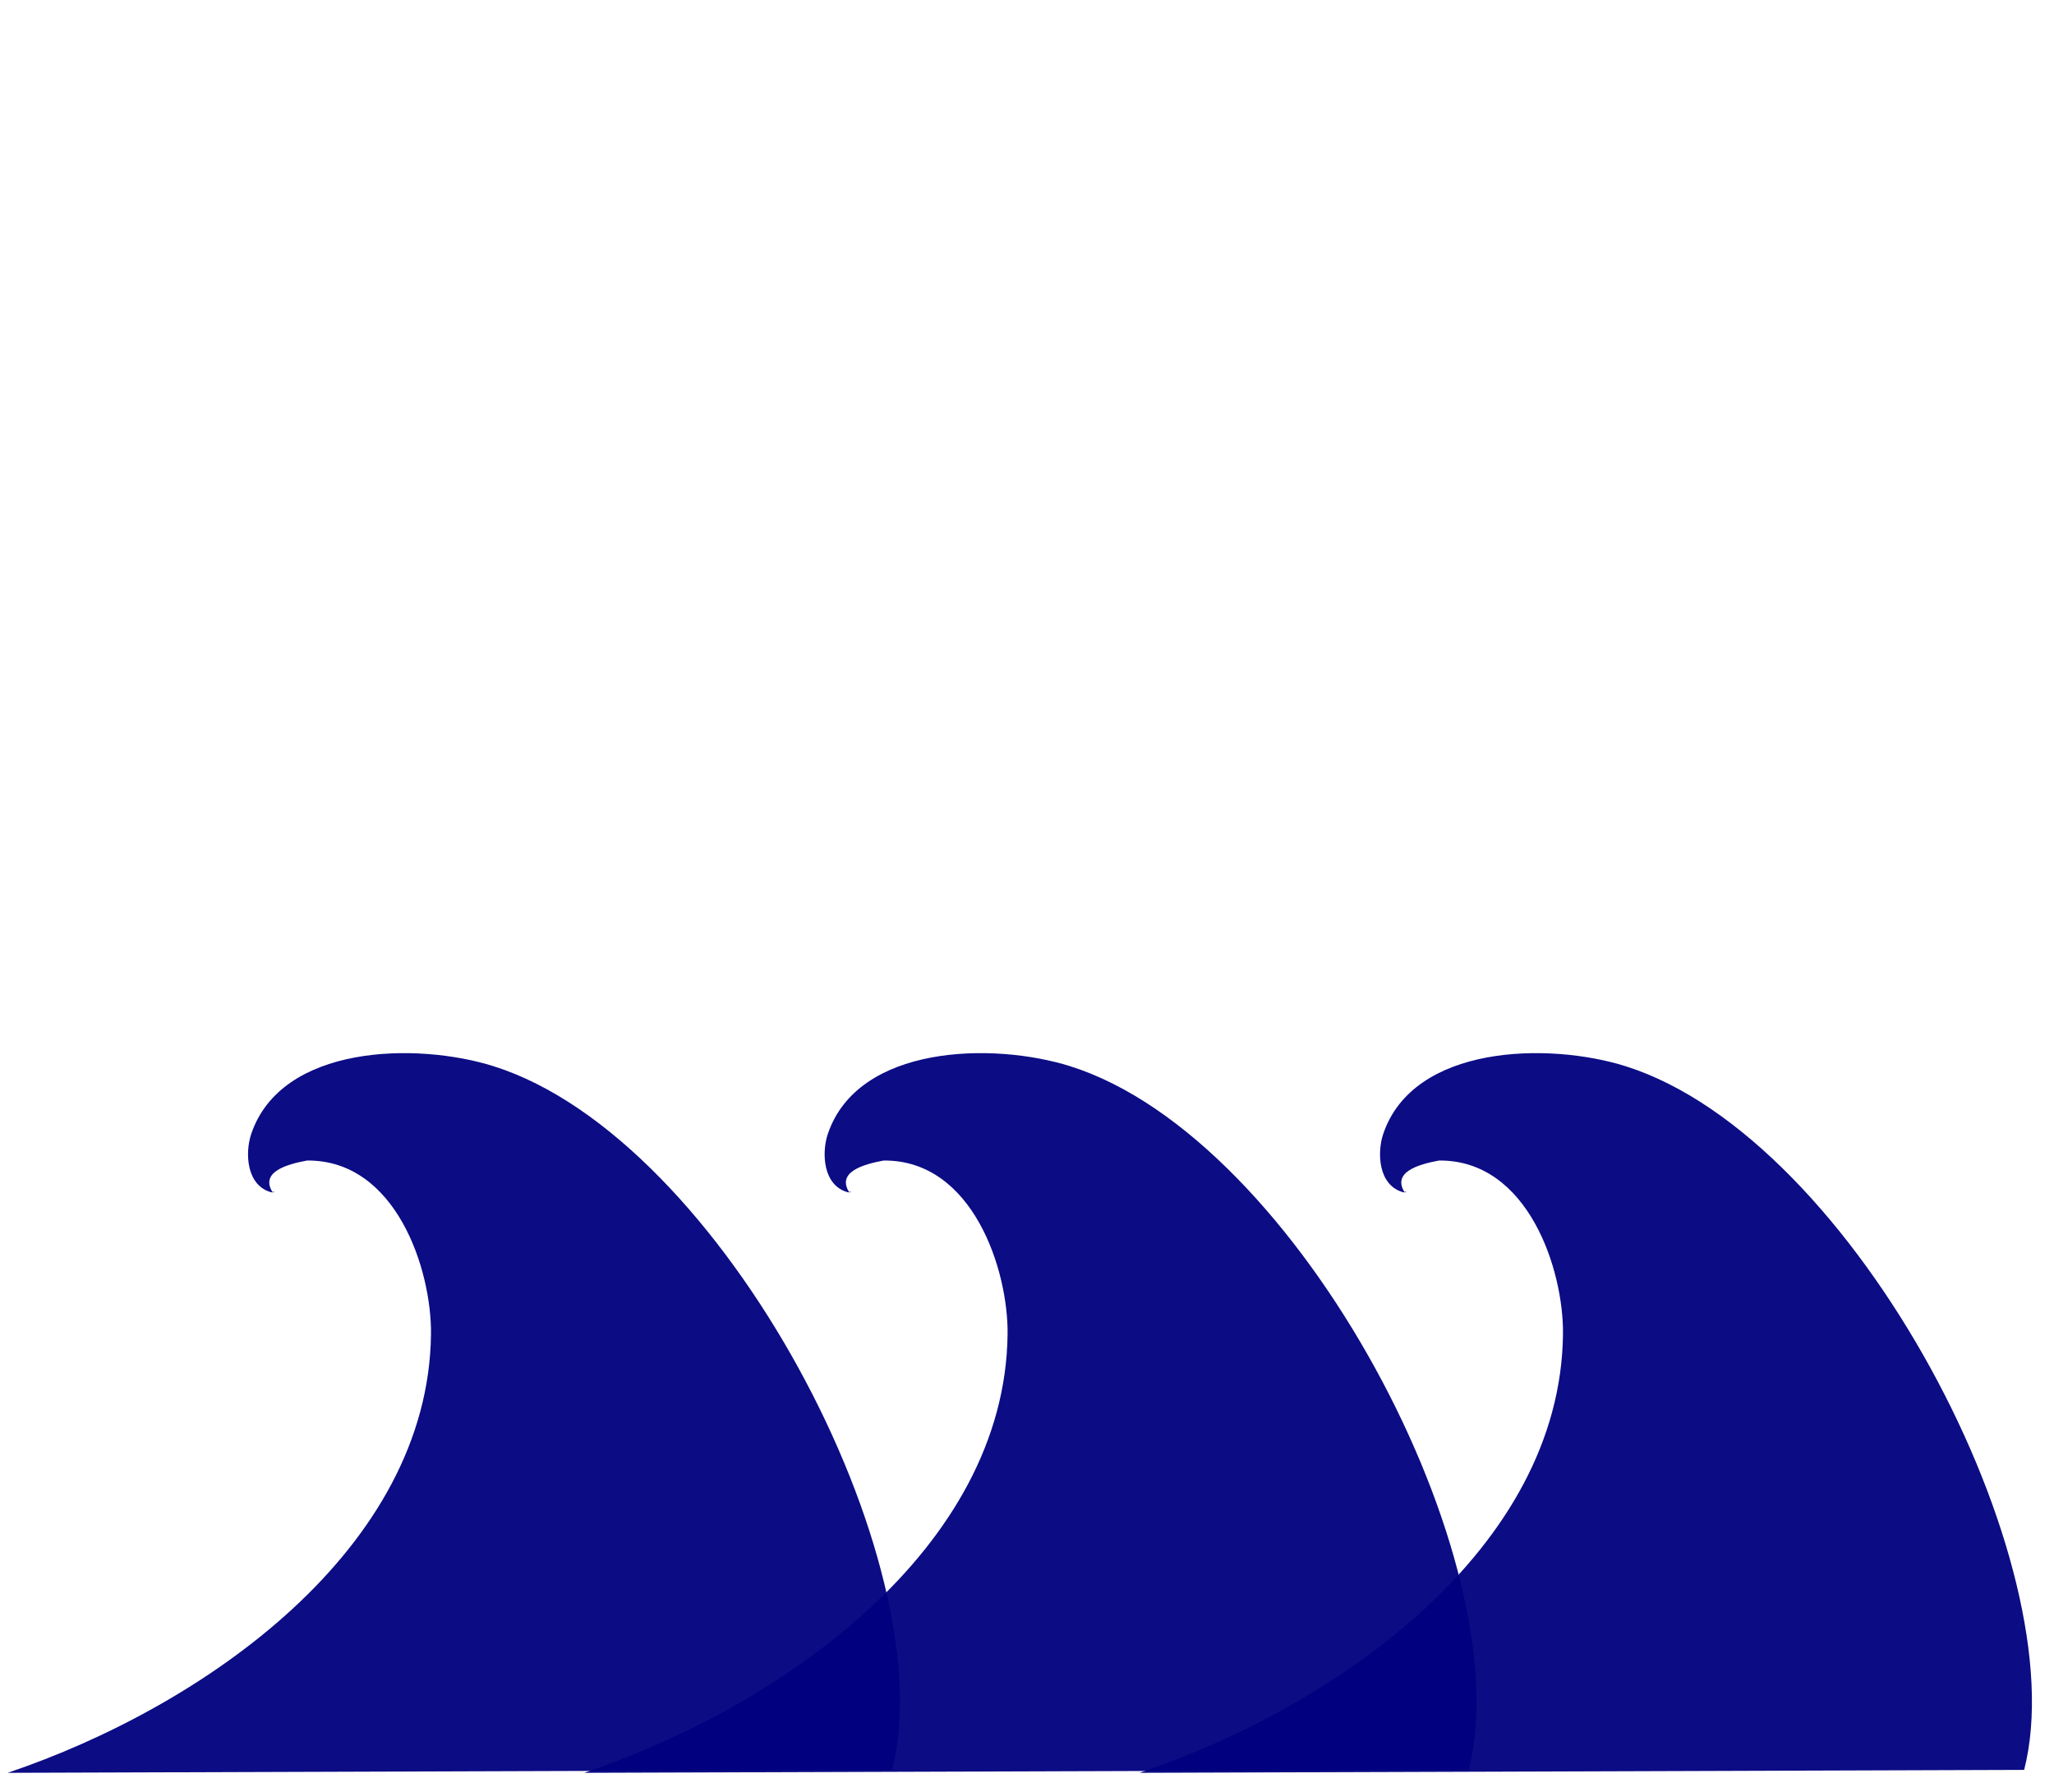
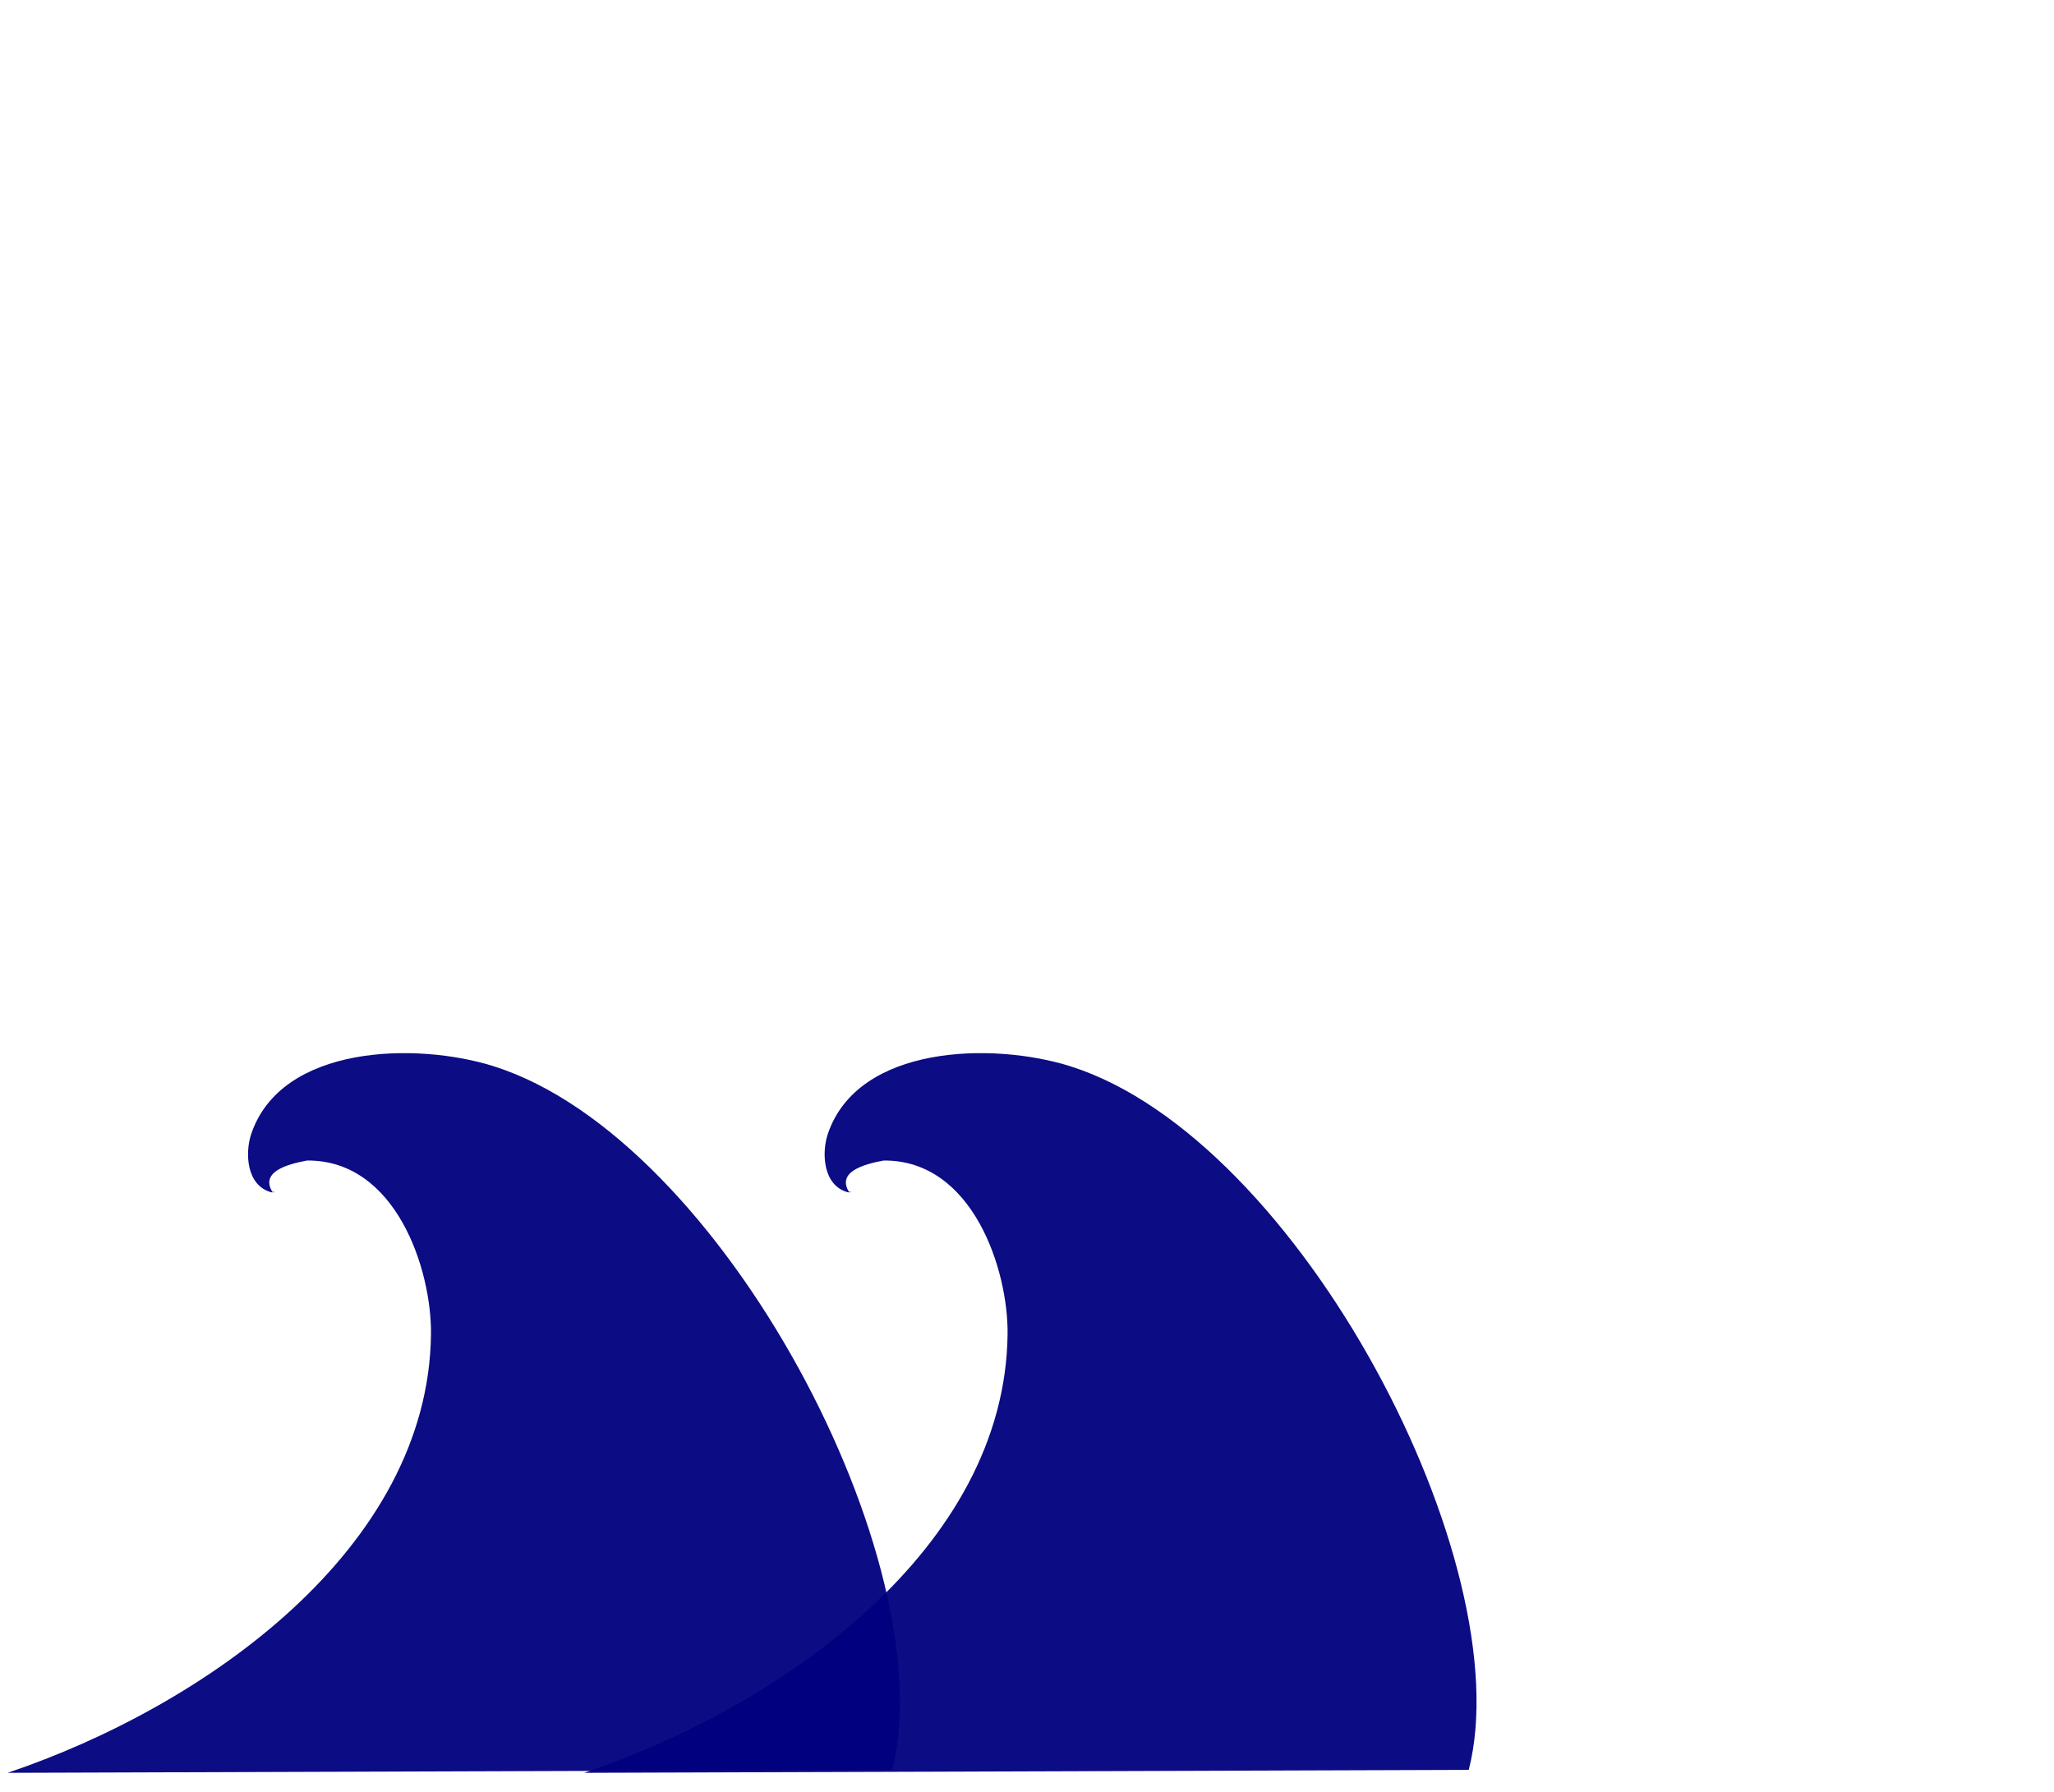
<svg xmlns="http://www.w3.org/2000/svg" width="484.468" height="422.742">
  <g>
    <title>Layer 1</title>
    <g opacity="0.95" id="svg_1">
-       <path d="m331.634,281.017c0,0 0,0 0,0c0,0 0,0 0,0c0,0 0,0 0,0c0,0 0,0 0,0c0,0 0,0 0,0c0,0 0,0 0,0c0,0.001 0,0.001 -0.001,0.001c0.057,0.148 -0.196,0.183 -0.286,0.266c-3.117,-4.815 3.169,-6.663 8.062,-7.568c21.046,-0.197 29.429,25.845 29.246,40.991c-0.61,50.561 -53.257,87.686 -99.857,103.422l208.631,-0.694c12.379,-48.408 -39.886,-148.903 -93.997,-165.959c-18.229,-5.746 -50.078,-5.071 -57.177,15.975c-1.48,4.387 -1.21,12.21 4.799,13.771" fill="#00007f" id="svg_2" />
-     </g>
+       </g>
    <g opacity="0.95" id="svg_3">
      <path d="m200.634,281.017c0,0 0,0 0,0c0,0 0,0 0,0c0,0 0,0 0,0c0,0 0,0 0,0c0,0 0,0 0,0c0,0 0,0 0,0c0,0.001 0,0.001 -0.001,0.001c0.057,0.148 -0.196,0.183 -0.286,0.266c-3.117,-4.815 3.169,-6.663 8.062,-7.568c21.046,-0.197 29.429,25.845 29.246,40.991c-0.61,50.561 -53.257,87.686 -99.857,103.422l208.631,-0.694c12.379,-48.408 -39.886,-148.903 -93.997,-165.959c-18.229,-5.746 -50.078,-5.071 -57.177,15.975c-1.48,4.387 -1.21,12.21 4.799,13.771" stroke-width="0" stroke="#000000" fill="#00007f" id="svg_4" />
    </g>
    <g opacity="0.95" id="layer1">
      <path d="m64.634,281.017c0,0 0,0 0,0c0,0 0,0 0,0c0,0 0,0 0,0c0,0 0,0 0,0c0,0 0,0 0,0c0,0 0,0 0,0c0,0.001 -0,0.001 -0,0.001c0.056,0.148 -0.197,0.183 -0.287,0.266c-3.117,-4.815 3.169,-6.663 8.062,-7.568c21.046,-0.197 29.429,25.845 29.246,40.991c-0.61,50.561 -53.257,87.686 -99.857,103.422l208.631,-0.694c12.379,-48.408 -39.886,-148.903 -93.997,-165.959c-18.229,-5.746 -50.078,-5.071 -57.177,15.975c-1.48,4.387 -1.21,12.21 4.799,13.771" fill="#00007f" id="svg_6" />
    </g>
  </g>
</svg>